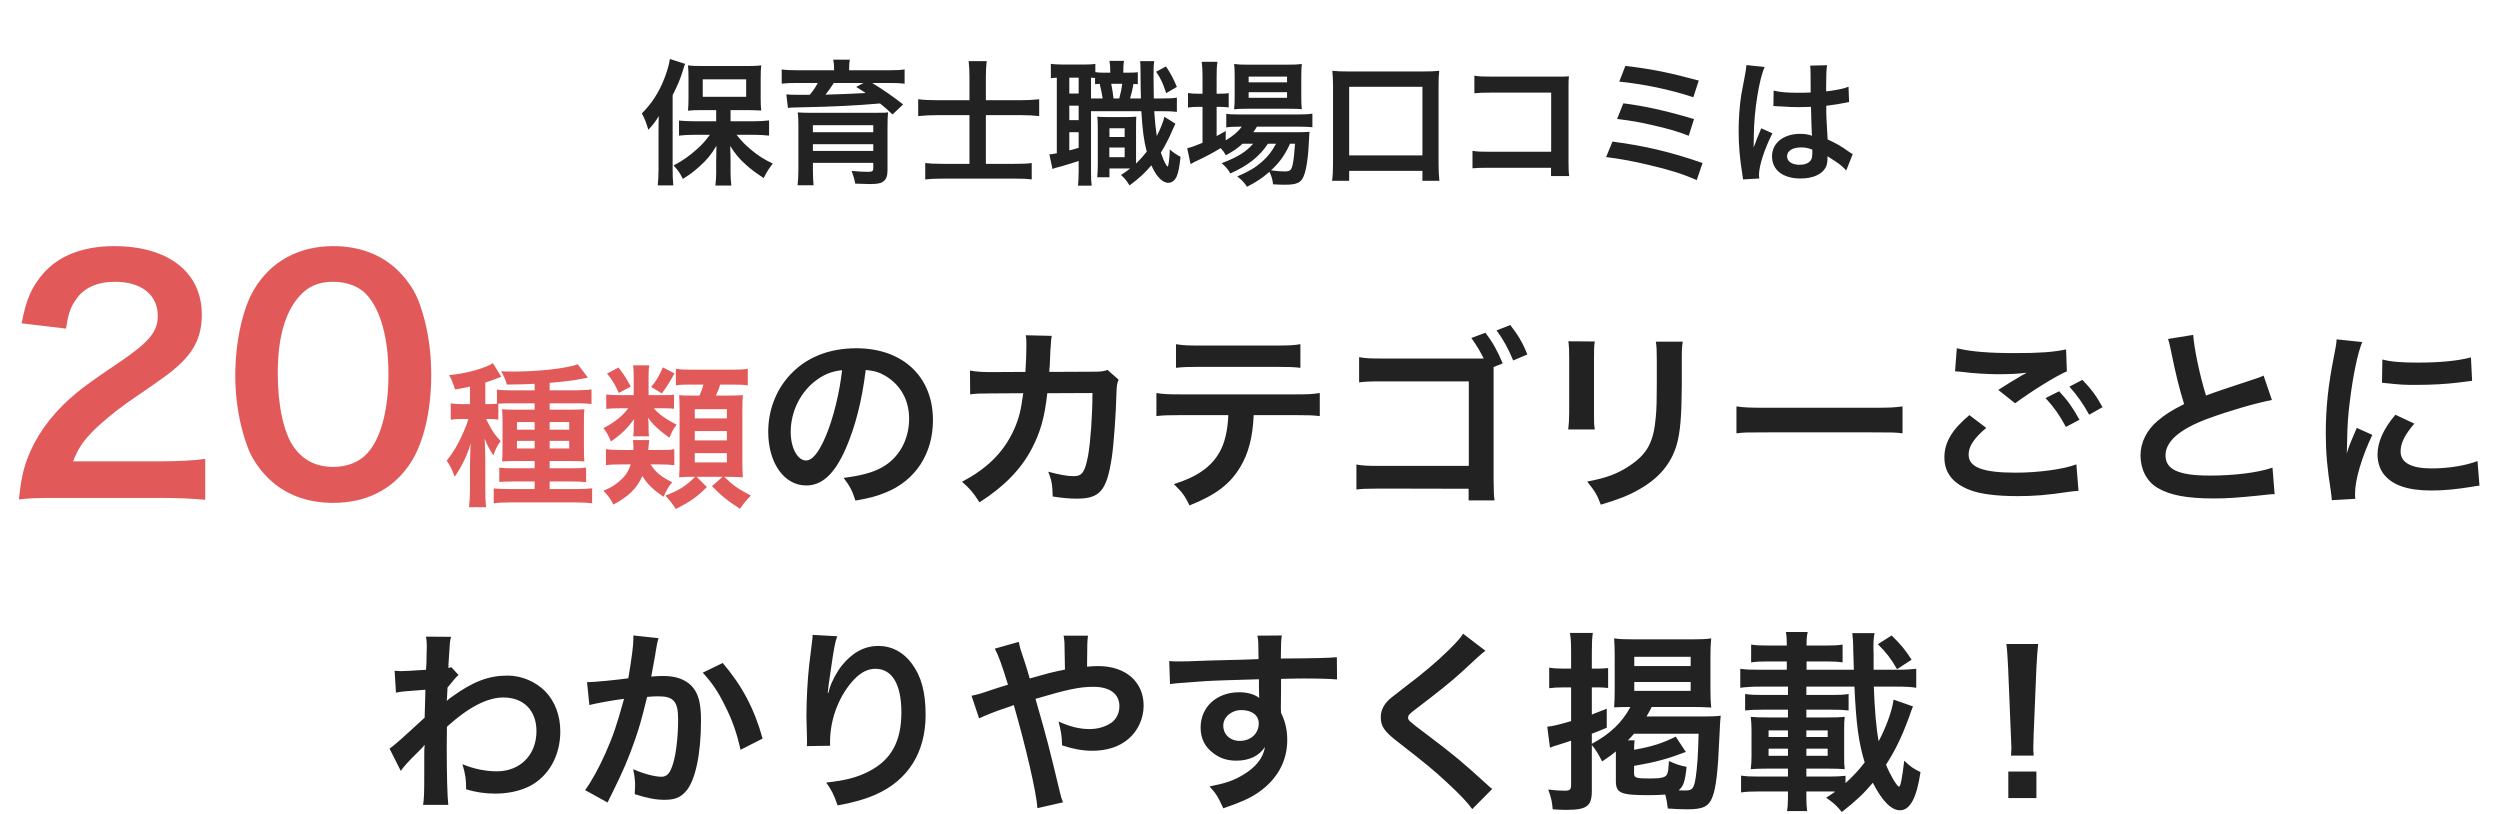
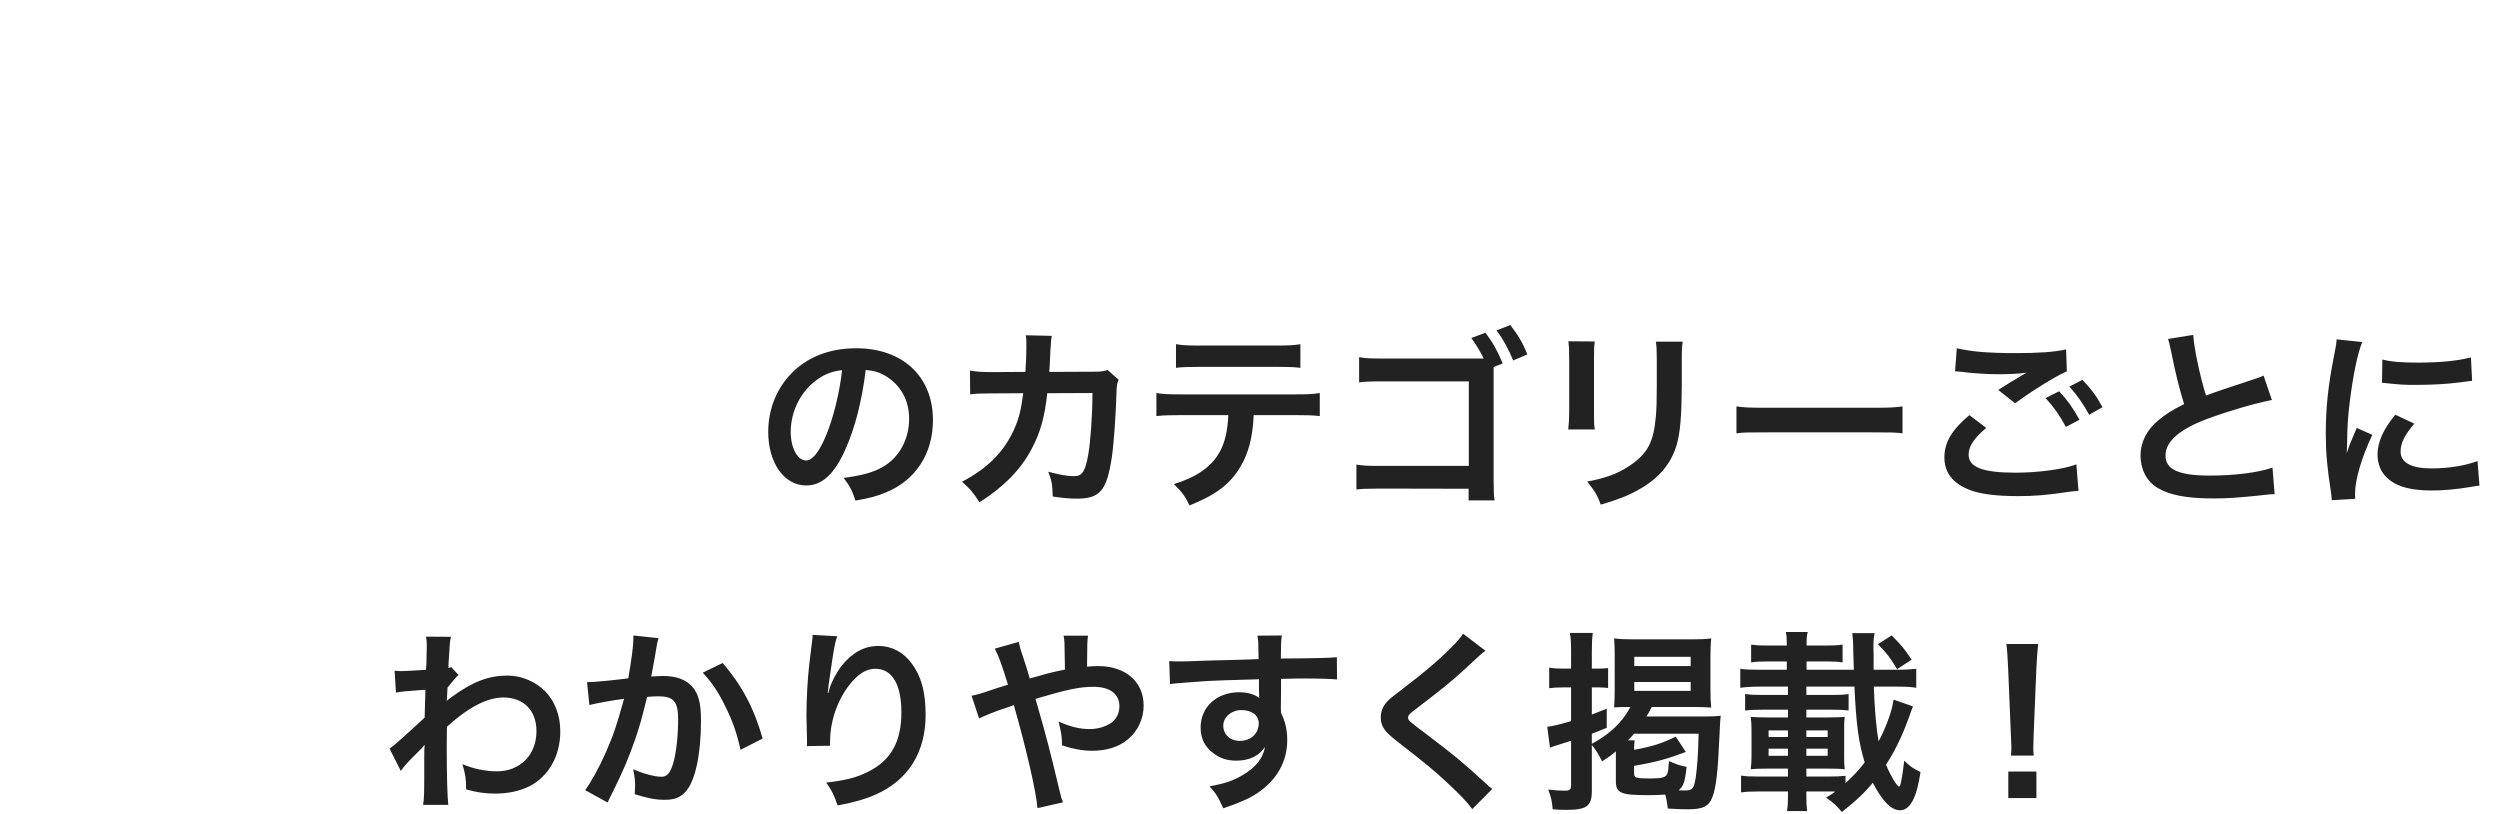
<svg xmlns="http://www.w3.org/2000/svg" width="258" height="84" viewBox="0 0 258 84" fill="none">
-   <path d="M73.91 12.512V11.364H72.426C71.81 11.364 71.376 11.378 70.998 11.42C71.04 11 71.054 10.65 71.054 10.062V8.018C71.054 7.486 71.04 7.15 70.998 6.744C71.404 6.8 71.796 6.814 72.552 6.814H77.018C77.69 6.814 78.152 6.8 78.558 6.744C78.516 7.178 78.502 7.458 78.502 8.102V10.09C78.502 10.678 78.516 11.014 78.558 11.406C78.404 11.392 78.404 11.392 78.152 11.392C78.096 11.392 77.984 11.392 77.844 11.378C77.578 11.364 77.354 11.364 77.172 11.364H75.394V12.512H77.844C78.362 12.512 78.908 12.484 79.37 12.428V13.996C78.852 13.94 78.32 13.912 77.886 13.912H76.01C76.598 14.64 76.906 14.948 77.508 15.452C78.264 16.082 78.866 16.46 79.748 16.88C79.342 17.412 79.132 17.734 78.81 18.378C77.816 17.706 77.522 17.482 77.032 17.048C76.318 16.418 75.926 15.956 75.352 15.06C75.38 15.522 75.394 16.18 75.394 16.558V17.86C75.394 18.308 75.422 18.714 75.478 19.148H73.826C73.882 18.7 73.91 18.308 73.91 17.846V16.53C73.91 16.418 73.924 15.914 73.938 15.046C73.378 15.984 72.972 16.474 72.146 17.216C71.516 17.776 71.096 18.084 70.466 18.462C70.116 17.776 70.032 17.65 69.514 17.076C70.424 16.6 71.152 16.096 71.922 15.396C72.468 14.906 72.72 14.626 73.266 13.912H71.6C71.054 13.912 70.522 13.94 70.074 13.996V12.442C70.522 12.484 70.97 12.512 71.6 12.512H73.91ZM72.524 8.186V9.992H77.004V8.186H72.524ZM67.96 17.496V13.52C67.96 13.058 67.96 12.736 67.988 11.98C67.638 12.554 67.414 12.862 66.91 13.394C66.644 12.54 66.574 12.344 66.238 11.7C67.274 10.678 68.03 9.502 68.604 7.99C68.87 7.29 69.066 6.576 69.136 6.086L70.704 6.59C70.62 6.786 70.62 6.786 70.494 7.22C70.2 8.172 69.934 8.802 69.416 9.824V17.51C69.416 18.112 69.43 18.574 69.486 19.134H67.876C67.932 18.574 67.96 18.154 67.96 17.496ZM86.076 7.248V7.08C86.076 6.688 86.062 6.52 85.992 6.156H87.7C87.644 6.45 87.63 6.73 87.63 7.066V7.248H91.76C92.516 7.248 92.894 7.234 93.356 7.164V8.634C92.88 8.578 92.446 8.564 91.858 8.564H90.01C91.116 9.236 92.25 10.02 93.202 10.776L92.11 11.812C91.536 11.266 91.326 11.084 90.822 10.678C88.4 10.888 85.936 11.014 82.87 11.07C82.73 11.07 82.52 11.084 82.268 11.084C82.1 11.098 82.1 11.098 81.82 11.098C81.694 11.098 81.47 11.112 81.316 11.14L81.148 9.74C81.68 9.782 81.736 9.782 82.254 9.782C82.254 9.782 82.408 9.782 82.604 9.782H83.57C83.92 9.362 84.158 9.012 84.396 8.564H82.184C81.54 8.564 81.162 8.578 80.672 8.634V7.164C81.12 7.234 81.526 7.248 82.296 7.248H86.076ZM89.114 8.564H86.048C85.866 8.858 85.502 9.376 85.194 9.768C86.328 9.74 88.162 9.67 89.338 9.6C88.988 9.362 88.848 9.278 88.358 8.97L89.114 8.564ZM83.892 16.81V17.538C83.892 18.182 83.92 18.686 83.962 19.12H82.31C82.366 18.63 82.394 18.14 82.394 17.356V13.002C82.394 12.344 82.38 11.966 82.324 11.602C82.66 11.63 83.15 11.644 83.906 11.644H90.136C91.214 11.63 91.214 11.63 91.298 11.63C91.312 11.63 91.382 11.616 91.48 11.616C91.522 11.602 91.578 11.602 91.648 11.588C91.606 11.994 91.592 12.4 91.592 13.086V17.538C91.592 18.154 91.466 18.504 91.158 18.728C90.892 18.924 90.542 18.994 89.772 18.994C89.464 18.994 89.086 18.98 88.26 18.952C88.176 18.504 88.106 18.238 87.882 17.636C88.61 17.706 89.1 17.734 89.604 17.734C90.01 17.734 90.122 17.65 90.122 17.37V16.81H83.892ZM83.892 14.878V15.578H90.122V14.878H83.892ZM90.122 13.646V12.918H83.892V13.646H90.122ZM100.048 10.342V7.906C100.048 7.248 100.02 6.814 99.964 6.31H101.826C101.77 6.814 101.742 7.262 101.742 7.92V10.342H105.298C105.984 10.342 106.614 10.314 107.244 10.244V11.98C106.614 11.91 106.082 11.882 105.354 11.882H101.742V16.908H104.71C105.564 16.908 105.97 16.894 106.474 16.824V18.518C105.956 18.448 105.522 18.434 104.724 18.434H97.248C96.464 18.434 95.988 18.462 95.484 18.518V16.824C95.946 16.88 96.394 16.908 97.234 16.908H100.048V11.882H96.8C96.03 11.882 95.442 11.91 94.756 11.98V10.244C95.372 10.314 95.974 10.342 96.8 10.342H100.048ZM117.422 7.458V8.69C117.1 8.662 117.1 8.662 116.974 8.662C116.876 9.236 116.764 9.712 116.624 10.16H117.744C117.716 9.18 117.716 9.18 117.702 7.318C117.702 6.758 117.688 6.632 117.66 6.31H119.116C119.046 6.8 119.046 7.024 119.046 8.088C119.046 8.578 119.06 9.74 119.074 10.16H119.886C120.726 10.16 121.006 10.146 121.454 10.076V11.546C120.936 11.49 120.712 11.476 119.886 11.476H119.116C119.186 12.568 119.27 13.31 119.382 14.038C119.746 13.324 120.082 12.498 120.166 12.05L121.3 12.764C121.216 12.932 121.104 13.184 120.992 13.436C120.684 14.192 120.208 15.102 119.802 15.746C119.998 16.32 120.11 16.6 120.278 16.894C120.404 17.118 120.46 17.188 120.488 17.188C120.586 17.188 120.684 16.53 120.726 15.424C121.09 15.746 121.482 16.012 121.832 16.18C121.72 17.258 121.608 17.804 121.426 18.224C121.23 18.644 120.922 18.868 120.558 18.868C119.97 18.868 119.312 18.196 118.822 17.062C118.122 17.888 117.534 18.42 116.568 19.134C116.218 18.574 116.078 18.42 115.686 18.056C116.176 17.734 116.358 17.608 116.638 17.384H114.496V18.294H113.236C113.264 17.888 113.292 17.538 113.292 17.076V13.282C113.292 12.666 113.278 12.498 113.25 12.036C113.488 12.064 113.642 12.078 114.132 12.078H116.358C116.764 12.078 116.946 12.064 117.268 12.036C117.24 12.358 117.24 12.568 117.24 13.282V16.278C117.24 16.754 117.24 16.754 117.24 16.88C117.632 16.502 117.954 16.138 118.346 15.648C118.038 14.486 117.912 13.506 117.786 11.476H112.592V17.678C112.592 18.406 112.606 18.756 112.662 19.162H111.248C111.29 18.756 111.318 18.322 111.318 17.664V16.614C110.702 16.81 110.044 17.02 109.554 17.16C108.896 17.328 108.854 17.342 108.616 17.44L108.294 15.928C108.448 15.928 108.658 15.9 109.064 15.816V8.018C108.77 8.032 108.644 8.046 108.448 8.074V6.59C108.742 6.632 109.064 6.66 109.624 6.66H111.822C112.424 6.66 112.718 6.646 113.04 6.59V7.444C113.32 7.486 113.544 7.5 113.908 7.5H114.58V7.416C114.58 6.856 114.552 6.604 114.496 6.282H115.994C115.938 6.604 115.924 6.87 115.924 7.416V7.5H116.428C116.932 7.5 117.142 7.486 117.422 7.458ZM115.812 8.648H114.678C114.762 9.054 114.846 9.558 114.916 10.16H115.504C115.63 9.726 115.742 9.208 115.812 8.648ZM112.592 10.16H113.796C113.726 9.74 113.628 9.222 113.488 8.648C113.278 8.662 113.222 8.662 113.012 8.69V8.046C112.816 8.032 112.76 8.032 112.592 8.018V10.16ZM110.352 8.018V9.656H111.318V8.018H110.352ZM110.352 10.902V12.4H111.318V10.902H110.352ZM110.352 13.646V15.522C110.814 15.41 110.94 15.368 111.318 15.256V13.646H110.352ZM114.496 13.24V14.136H116.064V13.24H114.496ZM114.482 15.228V16.222H116.064V15.228H114.482ZM119.312 7.402L120.334 6.856C120.838 7.626 121.076 8.074 121.454 8.97L120.348 9.614C120.026 8.606 119.816 8.158 119.312 7.402ZM129.322 14.836H128.23C127.642 15.354 127.334 15.564 126.508 16.026C126.34 15.718 126.27 15.62 125.976 15.284C125.178 15.774 124.492 16.138 123.19 16.754C123.176 16.768 123.106 16.81 123.008 16.866C122.98 16.88 122.924 16.894 122.868 16.936L122.518 15.298C122.896 15.214 123.4 15.032 124.1 14.738V11.028H123.694C123.288 11.028 122.966 11.042 122.602 11.098V9.6C122.924 9.656 123.246 9.67 123.708 9.67H124.1V7.934C124.1 7.22 124.072 6.8 124.016 6.38H125.64C125.57 6.828 125.556 7.206 125.556 7.948V9.67H125.808C126.27 9.67 126.55 9.656 126.802 9.614V11.084C126.466 11.042 126.2 11.028 125.822 11.028H125.556V14.038C125.934 13.842 126.046 13.772 126.494 13.52V14.486C127.264 14.024 127.754 13.604 128.16 13.072H127.852C127.264 13.072 126.886 13.1 126.55 13.142V11.742C126.872 11.798 127.236 11.812 127.866 11.812H133.984C134.656 11.812 135.09 11.784 135.44 11.728V13.128C135.048 13.086 134.6 13.072 133.998 13.072H129.714C129.588 13.296 129.518 13.394 129.336 13.646H133.788C134.474 13.646 134.74 13.632 135.146 13.604C135.118 13.828 135.104 14.01 135.09 14.43C135.02 16.194 134.81 17.608 134.516 18.238C134.236 18.882 133.788 19.064 132.556 19.064C132.178 19.064 131.926 19.05 131.38 19.022C131.324 18.504 131.212 18.14 131.002 17.734C130.246 18.392 129.658 18.784 128.692 19.274C128.384 18.812 128.16 18.574 127.684 18.21C128.916 17.678 129.504 17.328 130.232 16.698C130.806 16.208 131.254 15.634 131.688 14.836H130.848C129.994 16.138 128.79 17.09 126.97 17.902C126.732 17.468 126.522 17.23 126.074 16.838C127.67 16.25 128.594 15.676 129.322 14.836ZM133.648 14.836H133.13C132.584 16.026 132.038 16.782 131.17 17.58C131.744 17.664 132.206 17.692 132.612 17.692C133.13 17.692 133.284 17.552 133.41 16.95C133.508 16.46 133.578 15.844 133.648 14.836ZM133.074 11.224H128.65C128.104 11.224 127.642 11.238 127.362 11.28C127.404 10.888 127.418 10.482 127.418 9.922V7.878C127.418 7.276 127.404 7.038 127.362 6.604C127.796 6.66 128.118 6.674 128.776 6.674H132.85C133.55 6.674 133.942 6.66 134.348 6.604C134.306 6.996 134.292 7.276 134.292 7.99V9.922C134.292 10.538 134.306 10.944 134.348 11.266C134.054 11.238 133.634 11.224 133.074 11.224ZM128.86 7.906V8.494H132.822V7.906H128.86ZM128.86 9.516V10.09H132.822V9.516H128.86ZM139.234 18.658H137.47C137.54 18.168 137.568 17.65 137.568 16.88V8.844C137.568 8.228 137.54 7.794 137.498 7.304C137.974 7.36 138.394 7.374 139.052 7.374H146.962C147.62 7.374 148.04 7.36 148.53 7.304C148.474 7.78 148.46 8.186 148.46 8.844V16.88C148.46 17.594 148.488 18.168 148.544 18.658H146.794V17.636H139.234V18.658ZM139.234 8.956V16.04H146.794V8.956H139.234ZM160.066 17.314H153.682C152.716 17.314 152.38 17.328 151.96 17.37V15.564C152.478 15.648 152.73 15.662 153.71 15.662H160.08V9.558H153.948C152.954 9.558 152.66 9.572 152.156 9.628V7.808C152.674 7.892 152.94 7.906 153.962 7.906H160.696C161.424 7.906 161.424 7.906 161.914 7.878C161.872 8.256 161.872 8.396 161.872 9.04V16.726C161.872 17.426 161.886 17.818 161.942 18.168H160.066V17.314ZM167.108 8.424L167.738 6.8C170.44 7.122 172.19 7.472 175.312 8.312L174.752 10.034C172.442 9.264 169.572 8.662 167.108 8.424ZM166.884 12.274L167.528 10.664C169.768 10.944 172.008 11.448 174.822 12.288L174.276 14.01C173.17 13.576 172.176 13.282 170.426 12.89C169.236 12.61 168.326 12.456 166.884 12.274ZM165.75 16.208L166.408 14.612C169.796 15.06 172.442 15.69 175.704 16.824L175.102 18.588C173.646 17.944 172.358 17.538 170.146 17.02C168.424 16.614 167.276 16.404 165.75 16.208ZM183.012 10.958L183.04 9.348C183.698 9.516 184.426 9.572 185.574 9.572C186.064 9.572 186.372 9.572 186.862 9.544C186.862 8.718 186.848 8.018 186.848 7.444C186.848 7.136 186.834 6.926 186.806 6.772L188.556 6.73C188.486 7.122 188.458 7.794 188.458 8.788C188.458 8.942 188.458 9.152 188.458 9.432C189.186 9.348 189.802 9.236 190.348 9.096C190.432 9.068 190.432 9.068 190.656 8.984L190.768 8.956L190.824 10.538C190.684 10.552 190.67 10.552 190.418 10.608C189.942 10.706 189.214 10.832 188.472 10.916C188.472 11.042 188.472 11.042 188.472 11.224C188.472 12.008 188.472 12.036 188.612 14.388C189.62 14.864 189.97 15.06 190.81 15.662C190.992 15.788 191.062 15.83 191.202 15.9L190.53 17.594C190.292 17.314 189.872 16.95 189.48 16.698C189.004 16.39 188.682 16.18 188.598 16.124C188.598 16.208 188.598 16.236 188.598 16.32C188.598 16.628 188.556 16.908 188.486 17.104C188.164 17.93 187.184 18.42 185.826 18.42C183.992 18.42 182.872 17.552 182.872 16.124C182.872 14.766 184.062 13.814 185.756 13.814C186.274 13.814 186.624 13.87 187.002 14.01C186.96 13.66 186.946 12.974 186.89 11.028C186.33 11.042 185.994 11.056 185.63 11.056C185.112 11.056 184.552 11.042 183.894 10.986C183.698 10.986 183.544 10.972 183.474 10.972C183.348 10.958 183.264 10.958 183.236 10.958C183.166 10.944 183.124 10.944 183.096 10.944C183.082 10.944 183.054 10.944 183.012 10.958ZM187.03 15.438C186.568 15.27 186.302 15.214 185.882 15.214C184.986 15.214 184.426 15.564 184.426 16.138C184.426 16.656 184.93 17.006 185.714 17.006C186.232 17.006 186.638 16.852 186.848 16.572C186.974 16.404 187.03 16.194 187.03 15.816C187.03 15.662 187.03 15.438 187.03 15.438ZM181.556 18.42L179.876 18.518C179.862 18.378 179.862 18.294 179.806 17.972C179.54 16.334 179.428 14.99 179.428 13.52C179.428 12.26 179.512 11.028 179.694 9.81C179.764 9.39 179.764 9.39 180.072 7.808C180.17 7.318 180.226 6.912 180.226 6.772C180.226 6.758 180.226 6.744 180.226 6.716L182.116 6.912C181.542 8.13 181.01 11.504 180.996 13.94C180.982 14.444 180.982 14.444 180.982 14.668C180.982 14.766 180.982 14.766 180.982 14.892C180.982 15.004 180.982 15.032 180.968 15.186H180.982C181.052 15.032 181.052 15.032 181.15 14.78C181.178 14.682 181.248 14.528 181.318 14.304C181.444 14.01 181.444 14.01 181.584 13.674C181.612 13.632 181.626 13.59 181.752 13.24L182.914 13.758C182.088 15.382 181.528 17.118 181.528 18.042C181.528 18.14 181.528 18.154 181.556 18.42Z" fill="#222222" />
-   <path d="M41.363 79.56L40.203 77.26C40.663 76.94 41.443 76.26 43.823 74.06C43.863 72.84 43.863 72.82 43.903 71.18C41.483 71.36 41.483 71.36 40.863 71.48L40.723 69.22C41.043 69.24 41.203 69.26 41.383 69.26C41.743 69.26 42.843 69.2 43.963 69.12C44.003 68.6 44.023 68.34 44.023 67.62C44.023 67.24 44.043 66.96 44.043 66.78C44.043 66.68 44.043 66.6 44.043 66.58C44.043 66.26 44.023 66.1 43.963 65.7L46.543 65.72C46.423 66.24 46.423 66.26 46.343 67.64C46.323 68.02 46.323 68.02 46.283 68.58C46.283 68.74 46.283 68.74 46.283 68.94C46.423 68.9 46.463 68.9 46.563 68.84L47.323 69.66C47.043 69.9 46.903 70.06 46.183 70.96C46.143 71.82 46.123 72.26 46.103 72.32L46.143 72.3C46.223 72.22 46.363 72.1 46.623 71.92C48.803 70.34 50.423 69.72 52.383 69.72C53.823 69.72 55.283 70.34 56.283 71.36C57.283 72.4 57.823 73.86 57.823 75.48C57.823 78 56.623 80.12 54.643 81.14C53.623 81.64 52.443 81.9 51.083 81.9C50.063 81.9 49.123 81.76 48.103 81.46C48.103 80.4 48.043 79.96 47.723 78.86C48.843 79.34 50.083 79.6 51.283 79.6C53.683 79.6 55.363 77.9 55.363 75.46C55.363 73.32 54.043 71.98 51.943 71.98C50.283 71.98 48.323 73 46.123 75L46.103 77.08C46.103 79.94 46.163 82.18 46.263 83.06H43.663C43.763 82.46 43.783 81.88 43.783 79.86V78.08C43.783 77.52 43.783 77.3 43.823 76.9H43.783C43.643 77.1 43.503 77.26 42.903 77.84C42.183 78.54 41.623 79.16 41.363 79.56ZM65.363 65.58L67.963 65.86C67.903 66.04 67.843 66.26 67.803 66.48C67.763 66.74 67.743 66.84 67.683 67.16C67.623 67.58 67.623 67.58 67.343 69.08C67.263 69.52 67.263 69.56 67.203 69.82C67.783 69.78 68.063 69.76 68.443 69.76C69.763 69.76 70.743 70.12 71.403 70.82C72.083 71.58 72.343 72.54 72.343 74.36C72.343 77.8 71.763 80.54 70.803 81.64C70.243 82.3 69.643 82.54 68.583 82.54C67.663 82.54 66.843 82.38 65.503 81.96C65.523 81.56 65.543 81.28 65.543 81.08C65.543 80.56 65.503 80.16 65.343 79.38C66.423 79.86 67.563 80.16 68.263 80.16C68.843 80.16 69.163 79.78 69.463 78.8C69.783 77.76 69.983 75.94 69.983 74.24C69.983 72.4 69.523 71.86 67.943 71.86C67.543 71.86 67.243 71.88 66.783 71.92C66.183 74.36 66.003 74.96 65.563 76.26C64.863 78.26 64.323 79.54 63.163 81.88C63.063 82.08 63.063 82.08 62.863 82.48C62.803 82.6 62.803 82.62 62.703 82.82L60.383 81.54C60.983 80.74 61.783 79.3 62.463 77.78C63.323 75.82 63.603 74.98 64.403 72.12C63.383 72.24 61.483 72.58 60.823 72.76L60.583 70.4C61.323 70.4 63.743 70.16 64.843 70C65.203 67.84 65.363 66.62 65.363 65.96C65.363 65.88 65.363 65.74 65.363 65.58ZM72.523 69.42L74.583 68.42C76.583 70.76 77.843 73.14 78.703 76.22L76.423 77.38C76.043 75.66 75.583 74.34 74.823 72.84C74.103 71.36 73.463 70.44 72.523 69.42ZM83.863 65.52L86.403 65.66C86.163 66.34 86.063 66.86 85.683 69.52C85.543 70.36 85.463 71.04 85.423 71.52H85.483C85.523 71.4 85.523 71.4 85.603 71.08C85.803 70.38 86.323 69.4 86.863 68.7C87.963 67.34 89.203 66.66 90.663 66.66C92.023 66.66 93.223 67.3 94.083 68.46C95.083 69.8 95.523 71.42 95.523 73.78C95.523 77.64 93.723 80.52 90.363 82C89.343 82.46 87.943 82.86 86.443 83.12C86.043 81.98 85.823 81.54 85.263 80.76C87.263 80.54 88.423 80.24 89.643 79.62C91.963 78.44 93.023 76.54 93.023 73.5C93.023 70.62 92.063 69.02 90.343 69.02C89.583 69.02 88.883 69.36 88.183 70.08C86.623 71.7 85.663 74.16 85.663 76.54C85.663 76.64 85.663 76.78 85.663 76.96L83.263 77C83.283 76.88 83.283 76.78 83.283 76.74C83.283 76.66 83.283 76.54 83.283 76.36C83.263 75.78 83.223 74.3 83.223 73.9C83.223 72.28 83.343 70.06 83.503 68.68L83.803 66.2C83.843 65.86 83.863 65.78 83.863 65.52ZM106.263 70.02L108.203 69.48C108.763 69.34 109.103 69.26 109.903 69.1C109.903 68.7 109.903 68.7 109.883 68C109.863 66.26 109.863 66.12 109.763 65.6H112.283C112.203 66.22 112.203 66.22 112.183 68.8C112.663 68.76 112.943 68.74 113.343 68.74C116.163 68.74 118.023 70.36 118.023 72.82C118.023 74.16 117.423 75.46 116.403 76.3C115.463 77.08 114.223 77.48 112.703 77.48C111.723 77.48 110.663 77.28 109.603 76.92C109.583 75.96 109.523 75.58 109.243 74.46C110.443 75 111.423 75.24 112.443 75.24C113.303 75.24 114.083 75 114.703 74.58C115.223 74.2 115.523 73.58 115.523 72.88C115.523 71.62 114.543 70.88 112.863 70.88C111.443 70.88 110.243 71.12 106.863 72.12C108.103 76.46 108.203 76.84 109.403 81.84C109.503 82.26 109.543 82.4 109.703 82.8L107.063 83.4C106.963 81.8 105.863 77.06 104.623 72.76C104.363 72.88 104.323 72.88 103.623 73.12C102.903 73.34 101.563 73.88 101.043 74.14L100.263 71.8C100.843 71.68 101.103 71.62 102.083 71.28C102.903 71 103.063 70.96 104.023 70.66C103.423 68.7 103.043 67.64 102.663 66.94L105.143 66.24C105.263 66.88 105.263 66.88 105.843 68.6C106.003 69.1 106.083 69.36 106.263 70.02ZM132.203 71.36L132.183 73.08C132.183 73.16 132.203 73.32 132.203 73.56C132.643 74.48 132.843 75.3 132.843 76.38C132.843 78.56 131.803 80.44 129.863 81.78C129.023 82.36 128.103 82.78 126.243 83.42C125.683 82.18 125.483 81.88 124.823 81.16C126.463 80.84 127.283 80.56 128.223 80C129.583 79.22 130.383 78.2 130.543 77.08C129.963 78 128.923 78.5 127.603 78.5C126.683 78.5 125.963 78.28 125.283 77.78C124.343 77.1 123.903 76.22 123.903 75.08C123.903 72.96 125.563 71.44 127.883 71.44C128.743 71.44 129.503 71.66 129.963 72.04C129.943 71.94 129.943 71.94 129.943 71.8C129.923 71.76 129.923 70.64 129.923 70.1C127.063 70.18 125.183 70.24 124.303 70.3C121.283 70.52 121.283 70.52 120.743 70.6L120.663 68.22C121.103 68.26 121.283 68.26 121.643 68.26C122.143 68.26 122.463 68.26 125.043 68.16C126.343 68.12 126.543 68.12 128.183 68.08C128.843 68.06 128.843 68.06 129.883 68.02C129.863 66.12 129.863 66.12 129.763 65.6L132.283 65.58C132.203 66.2 132.203 66.24 132.183 67.96C135.663 67.94 137.223 67.9 137.963 67.82L137.983 70.12C137.243 70.06 136.283 70.02 134.623 70.02C134.143 70.02 133.783 70.02 132.203 70.06V71.36ZM129.903 74.66C129.903 73.82 129.203 73.28 128.103 73.28C127.083 73.28 126.243 74 126.243 74.88C126.243 75.8 126.943 76.46 127.943 76.46C129.083 76.46 129.903 75.7 129.903 74.66ZM150.997 65.4L153.297 67.16C152.957 67.4 152.577 67.74 150.837 69.36C149.817 70.3 148.417 71.42 146.077 73.2C145.457 73.66 145.317 73.82 145.317 74.04C145.317 74.34 145.357 74.38 147.117 75.7C150.237 78.06 150.817 78.56 153.417 80.92C153.617 81.12 153.737 81.22 153.997 81.42L151.937 83.5C151.417 82.78 150.697 82.02 149.337 80.76C147.917 79.44 147.257 78.9 144.177 76.5C142.857 75.48 142.497 74.94 142.497 74.02C142.497 73.42 142.717 72.88 143.157 72.4C143.417 72.12 143.437 72.1 144.917 70.96C147.077 69.32 148.197 68.36 149.537 67.06C150.437 66.16 150.657 65.9 150.997 65.4ZM166.757 80.58V77.88C166.757 77.72 166.757 77.66 166.757 77.54C166.237 77.98 165.997 78.14 165.337 78.58C164.997 77.88 164.697 77.4 164.277 76.88V81.62C164.277 83.2 163.757 83.58 161.617 83.58C161.157 83.58 160.857 83.56 160.237 83.52C160.177 82.72 160.077 82.3 159.777 81.48C160.437 81.56 160.937 81.6 161.477 81.6C162.017 81.6 162.137 81.48 162.137 80.98V76.44C161.777 76.56 161.677 76.6 160.777 76.88C160.437 76.98 160.257 77.04 159.957 77.16L159.677 75C160.317 74.92 160.757 74.82 162.137 74.42V70.94H161.297C160.817 70.94 160.337 70.96 159.877 71.02V68.9C160.357 68.98 160.737 69 161.317 69H162.137V67.36C162.137 66.4 162.117 65.9 162.017 65.32H164.377C164.297 65.92 164.277 66.38 164.277 67.34V69H164.957C165.337 69 165.597 68.98 165.957 68.94V71C165.597 70.96 165.317 70.94 164.957 70.94H164.277V73.74C164.797 73.54 165.057 73.44 165.817 73.14V75.1C165.117 75.4 164.917 75.48 164.277 75.72V76.76C166.157 75.76 167.417 74.54 168.257 72.96C167.457 72.96 167.057 72.98 166.577 73C166.617 72.42 166.637 71.9 166.637 71.16V67.66C166.637 66.94 166.617 66.46 166.577 65.88C167.137 65.96 167.737 65.98 168.517 65.98H174.697C175.517 65.98 176.077 65.96 176.597 65.88C176.537 66.52 176.517 67.02 176.517 67.74V71.2C176.517 71.98 176.537 72.36 176.597 73.02C176.037 72.98 175.437 72.96 174.597 72.96H170.457C170.237 73.4 170.157 73.54 169.917 73.94H175.877C176.637 73.94 177.117 73.92 177.577 73.86C177.537 74.14 177.517 74.46 177.417 76.54C177.297 79.46 177.097 81.26 176.757 82.16C176.377 83.22 175.797 83.52 174.157 83.52C173.537 83.52 172.937 83.5 172.117 83.44C172.037 82.76 171.997 82.54 171.857 82C171.297 82.04 170.857 82.06 170.157 82.06C167.237 82.06 166.757 81.86 166.757 80.58ZM167.997 76.4H168.697C168.657 76.66 168.637 76.9 168.637 77.38C170.517 77.04 171.517 76.72 172.937 76.02L173.977 77.6C172.017 78.34 170.917 78.64 168.637 79.04V79.8C168.637 80.28 168.817 80.34 170.317 80.34C171.517 80.34 171.917 80.22 172.057 79.86C172.157 79.6 172.177 79.48 172.237 78.54C173.057 78.9 173.277 78.98 174.057 79.14C173.897 80.66 173.737 81.14 173.237 81.56C173.617 81.58 173.697 81.58 173.897 81.58C174.657 81.58 174.817 81.38 174.997 80.24C175.157 79.1 175.237 78.1 175.297 75.72H168.637C168.397 76 168.257 76.14 167.997 76.4ZM168.657 67.78V68.74H174.477V67.78H168.657ZM168.657 70.38V71.3H174.477V70.38H168.657ZM189.397 81.7L189.117 81.68H186.417V82.24C186.417 82.86 186.437 83.26 186.497 83.7H184.417C184.497 83.24 184.517 82.84 184.517 82.26V81.68H181.457C180.637 81.68 180.217 81.7 179.677 81.78V80.04C180.197 80.12 180.617 80.14 181.457 80.14H184.517V79.32H182.477C181.697 79.32 181.077 79.34 180.677 79.38C180.737 78.84 180.757 78.56 180.757 77.98V75.38C180.757 74.8 180.737 74.52 180.677 73.98C181.077 74.02 181.597 74.04 182.477 74.04H184.517V73.24H181.897C181.057 73.24 180.697 73.26 180.097 73.32V71.62C180.677 71.7 181.017 71.72 181.897 71.72H184.517V70.86H181.677C180.757 70.86 180.177 70.9 179.597 70.98V69.02C180.137 69.1 180.737 69.12 181.677 69.12H184.397V68.26H182.537C181.717 68.26 181.237 68.28 180.717 68.36V66.52C181.217 66.6 181.677 66.62 182.537 66.62H184.397V66.52C184.397 65.88 184.377 65.6 184.297 65.22H186.557C186.457 65.62 186.437 65.92 186.437 66.62H188.357C189.217 66.62 189.657 66.6 190.157 66.52V68.36C189.637 68.28 189.177 68.26 188.357 68.26H186.437V69.12H191.317C191.277 67.94 191.277 67.7 191.257 67.2C191.257 66.42 191.217 65.8 191.157 65.34H193.457C193.357 65.84 193.337 66.22 193.337 66.8C193.337 66.8 193.337 67.12 193.357 67.5V69.12H195.697C196.597 69.12 197.217 69.08 197.757 69.02V70.98C197.177 70.88 196.637 70.86 195.697 70.86H193.377C193.457 73.18 193.637 75.24 193.877 76.5C194.637 75.08 195.277 73.32 195.417 72.2L197.417 72.9C197.337 73.1 197.337 73.1 197.197 73.48C197.197 73.5 197.137 73.64 197.077 73.84C197.057 73.88 196.997 74.04 196.917 74.26C196.217 76.16 195.557 77.48 194.637 78.92C195.077 80 195.777 81.18 195.977 81.18C196.137 81.18 196.297 80.36 196.517 78.5C197.157 79.12 197.417 79.3 198.197 79.68C197.797 82.36 197.117 83.62 196.077 83.62C195.177 83.62 194.237 82.66 193.277 80.78C192.377 81.86 191.577 82.62 190.077 83.8C189.497 83.1 189.277 82.9 188.457 82.32C188.917 82.04 189.097 81.9 189.397 81.7ZM190.457 80.06V80.82C191.237 80.1 191.817 79.5 192.437 78.68C191.817 76.68 191.557 74.76 191.377 70.86H186.417V71.72H189.017C189.897 71.72 190.297 71.7 190.777 71.62V73.32C190.257 73.26 189.837 73.24 189.017 73.24H186.417V74.04H188.617C189.397 74.04 189.997 74.02 190.377 73.98C190.317 74.46 190.317 74.64 190.317 75.38V77.98C190.317 78.72 190.317 78.9 190.377 79.38C189.877 79.34 189.457 79.32 188.597 79.32H186.417V80.14H188.697C189.557 80.14 189.917 80.12 190.457 80.06ZM186.417 76.06H188.617V75.38H186.417V76.06ZM184.517 76.06V75.38H182.517V76.06H184.517ZM186.417 78H188.617V77.26H186.417V78ZM184.517 78V77.26H182.517V78H184.517ZM197.277 68.08L195.777 69.06C195.117 67.92 194.677 67.36 193.797 66.48L195.217 65.58C196.217 66.56 196.617 67.06 197.277 68.08ZM209.877 77.98H207.537C207.557 77.56 207.577 77.36 207.577 77.12C207.577 76.9 207.577 76.9 207.517 75.7L207.237 68.9C207.197 68.02 207.137 67.02 207.057 66.46H210.337C210.277 67 210.197 68.04 210.157 68.9L209.877 75.7C209.837 76.86 209.837 76.86 209.837 77.14C209.837 77.38 209.837 77.58 209.877 77.98ZM210.157 82.36H207.257V79.62H210.157V82.36Z" fill="#222222" />
-   <path d="M16.347 51.384H6.075C3.579 51.384 3.067 51.416 1.947 51.544C2.139 49.72 2.363 48.6 2.779 47.448C3.643 45.112 5.083 43.064 7.163 41.176C8.283 40.184 9.243 39.448 12.443 37.304C15.387 35.288 16.283 34.232 16.283 32.6C16.283 30.424 14.587 29.08 11.867 29.08C10.011 29.08 8.603 29.72 7.803 30.968C7.259 31.736 7.035 32.44 6.811 33.912L2.235 33.368C2.683 30.936 3.259 29.624 4.443 28.248C6.043 26.392 8.571 25.4 11.771 25.4C17.371 25.4 20.827 28.088 20.827 32.472C20.827 34.584 20.123 36.12 18.555 37.592C17.659 38.424 17.339 38.68 13.179 41.528C11.771 42.52 10.171 43.864 9.371 44.728C8.411 45.752 8.027 46.392 7.547 47.608H16.507C18.523 47.608 20.123 47.512 21.179 47.352V51.576C19.675 51.448 18.395 51.384 16.347 51.384ZM34.36 51.896C31.64 51.896 29.336 51 27.64 49.304C26.68 48.344 25.944 47.224 25.528 46.072C24.696 43.8 24.28 41.304 24.28 38.712C24.28 35.32 25.048 31.8 26.232 29.848C27.96 26.968 30.84 25.4 34.392 25.4C37.112 25.4 39.448 26.296 41.144 27.992C42.104 28.952 42.84 30.072 43.256 31.224C44.088 33.464 44.504 36.024 44.504 38.648C44.504 42.584 43.64 46.04 42.136 48.12C40.344 50.616 37.688 51.896 34.36 51.896ZM34.392 48.184C35.8 48.184 37.048 47.704 37.848 46.84C39.288 45.336 40.088 42.36 40.088 38.616C40.088 34.904 39.288 31.992 37.848 30.424C37.08 29.56 35.8 29.08 34.36 29.08C32.824 29.08 31.704 29.592 30.776 30.712C29.368 32.376 28.664 35 28.664 38.488C28.664 41.848 29.272 44.632 30.296 46.104C31.288 47.512 32.632 48.184 34.392 48.184ZM51.429 41.656V43.304C51.109 43.256 50.837 43.24 50.405 43.24H50.165C50.725 44.392 51.045 44.872 51.669 45.512C51.317 45.992 51.093 46.44 50.917 47C50.549 46.44 50.325 46.04 50.005 45.256C50.037 45.672 50.053 45.752 50.053 46.2C50.053 46.328 50.069 46.504 50.069 46.712C50.069 46.968 50.085 47.176 50.085 47.304V50.44C50.085 51.336 50.101 51.8 50.165 52.344H48.405C48.469 51.752 48.501 51.224 48.501 50.456V47.928C48.517 47.16 48.517 47.16 48.533 46.744C48.533 46.36 48.549 46.168 48.581 45.736C48.213 47 47.701 48.072 46.917 49.208C46.693 48.52 46.453 48.056 46.101 47.544C46.789 46.664 47.189 45.992 47.685 44.92C47.973 44.296 48.213 43.672 48.341 43.24H47.669C47.237 43.24 46.885 43.256 46.517 43.32V41.624C46.901 41.688 47.253 41.704 47.701 41.704H48.501V39.896C48.037 40.008 47.749 40.056 46.965 40.2C46.773 39.592 46.645 39.256 46.357 38.712C47.717 38.584 49.109 38.264 50.277 37.784C50.565 37.656 50.693 37.592 50.869 37.48L51.733 38.888C51.621 38.92 51.285 39.048 50.869 39.208C50.709 39.272 50.581 39.32 50.085 39.48V41.704H50.421C50.789 41.704 51.013 41.688 51.285 41.672V40.2C51.669 40.264 52.149 40.28 52.773 40.28H55.173V39.608C54.309 39.656 53.733 39.672 52.309 39.688C52.149 39.128 51.973 38.76 51.717 38.328C52.325 38.344 52.789 38.344 52.997 38.344C55.589 38.344 58.565 38.008 59.621 37.592L60.677 38.968C60.565 38.984 60.565 38.984 60.197 39.064C59.365 39.24 58.133 39.4 56.725 39.512V40.28H59.445C60.085 40.28 60.613 40.248 61.045 40.184V41.688C60.629 41.64 60.181 41.624 59.557 41.624H56.725V42.28H58.773C59.541 42.28 59.893 42.264 60.309 42.232C60.261 42.616 60.261 42.872 60.261 43.576V46.136C60.261 46.904 60.261 47.208 60.309 47.624C59.893 47.592 59.605 47.576 58.933 47.576H56.725V48.328H58.901C59.717 48.328 60.085 48.312 60.485 48.248V49.752C59.957 49.704 59.477 49.688 58.901 49.688H56.725V50.472H59.381C60.085 50.472 60.693 50.44 61.109 50.392V51.944C60.645 51.88 60.101 51.848 59.301 51.848H52.725C51.941 51.848 51.365 51.88 50.949 51.944V50.408C51.317 50.44 51.941 50.472 52.693 50.472H55.173V49.688H53.093C52.357 49.688 51.989 49.704 51.525 49.736V48.264C51.957 48.312 52.293 48.328 53.109 48.328H55.173V47.576H53.173C52.485 47.576 52.165 47.592 51.813 47.624C51.845 47.208 51.861 46.856 51.861 46.104V43.608C51.861 42.888 51.845 42.6 51.813 42.232C52.213 42.264 52.565 42.28 53.301 42.28H55.173V41.624H52.805C52.309 41.624 51.765 41.64 51.429 41.656ZM55.173 43.56H53.349V44.344H55.173V43.56ZM55.173 45.496H53.349V46.28H55.173V45.496ZM56.725 46.28H58.741V45.496H56.725V46.28ZM56.725 44.344H58.741V43.56H56.725V44.344ZM68.117 47.928H67.141C67.653 48.728 68.277 49.24 69.365 49.768C68.997 50.216 68.773 50.6 68.469 51.272C67.285 50.424 66.869 50.024 66.293 49.128C65.717 50.408 64.885 51.224 63.301 52.072C62.997 51.464 62.789 51.192 62.277 50.648C63.093 50.296 63.445 50.072 63.909 49.672C64.517 49.16 64.853 48.664 65.093 47.928H64.053C63.349 47.928 62.949 47.944 62.533 48.008V46.36C62.917 46.408 63.365 46.44 64.069 46.44H65.365C65.365 46.28 65.365 46.216 65.365 46.056C65.365 45.784 65.349 45.624 65.317 45.416H67.013C66.981 45.56 66.981 45.576 66.949 45.88C66.933 46.056 66.933 46.12 66.901 46.44H68.213C68.821 46.44 69.221 46.424 69.589 46.36V48.008C69.205 47.96 68.709 47.928 68.117 47.928ZM71.733 49.208H71.349C70.853 49.208 70.501 49.224 70.085 49.256C70.117 48.808 70.133 48.312 70.133 47.784V42.312C70.133 41.704 70.117 41.112 70.085 40.776C70.469 40.824 70.725 40.824 71.429 40.824H72.181C72.405 40.328 72.469 40.168 72.597 39.688H71.269C70.549 39.688 70.149 39.704 69.749 39.768V38.056C70.197 38.136 70.581 38.152 71.445 38.152H75.461C76.325 38.152 76.741 38.136 77.173 38.056V39.768C76.693 39.704 76.293 39.688 75.461 39.688H74.325C74.165 40.184 74.085 40.376 73.877 40.824H75.093C75.957 40.824 76.277 40.808 76.661 40.776C76.629 41.24 76.613 41.672 76.613 42.296V47.592C76.613 48.232 76.629 48.792 76.661 49.256C76.085 49.224 75.749 49.208 75.285 49.208H74.741C75.653 50.088 76.117 50.424 77.493 51.144C77.029 51.608 76.709 51.992 76.373 52.504C75.157 51.736 74.485 51.208 73.477 50.168L74.565 49.208H71.893L72.949 50.264C71.957 51.272 71.173 51.816 69.749 52.52C69.493 52.152 69.365 51.992 69.221 51.784C69.173 51.736 69.061 51.608 68.901 51.416C68.837 51.352 68.757 51.256 68.661 51.144C70.085 50.6 70.757 50.184 71.733 49.208ZM71.701 42.232V43.176H75.013V42.232H71.701ZM71.701 44.488V45.448H75.013V44.488H71.701ZM71.701 46.76V47.72H75.013V46.76H71.701ZM66.933 40.776H68.533C69.157 40.776 69.269 40.776 69.557 40.728V42.184C69.301 42.152 69.077 42.136 68.549 42.136H67.477C67.989 42.744 68.645 43.208 69.829 43.832C69.557 44.152 69.317 44.584 69.077 45.176C67.973 44.376 67.413 43.848 66.869 43.112C66.917 43.368 66.933 43.704 66.933 43.944V44.312C66.933 44.632 66.949 44.824 66.981 45.032H65.349C65.381 44.792 65.397 44.616 65.397 44.344V43.976C65.397 43.768 65.413 43.544 65.445 43.256C64.677 44.28 64.101 44.84 63.045 45.56C62.789 44.936 62.629 44.632 62.277 44.184C63.381 43.608 64.229 42.952 64.837 42.136H63.909C63.333 42.136 62.949 42.152 62.565 42.2V40.712C62.949 40.76 63.285 40.776 63.925 40.776H65.397V38.76C65.397 38.296 65.381 38.008 65.333 37.704H67.013C66.949 37.992 66.933 38.296 66.933 38.76V40.776ZM62.645 38.552L63.829 37.928C64.421 38.696 64.613 39 65.093 39.896L63.861 40.552C63.509 39.752 63.173 39.176 62.645 38.552ZM68.405 37.912L69.605 38.536C69.077 39.512 68.789 39.944 68.293 40.6L67.205 39.928C67.685 39.368 68.037 38.792 68.405 37.912Z" fill="#E25959" />
+   <path d="M41.363 79.56L40.203 77.26C40.663 76.94 41.443 76.26 43.823 74.06C43.863 72.84 43.863 72.82 43.903 71.18C41.483 71.36 41.483 71.36 40.863 71.48L40.723 69.22C41.043 69.24 41.203 69.26 41.383 69.26C41.743 69.26 42.843 69.2 43.963 69.12C44.003 68.6 44.023 68.34 44.023 67.62C44.023 67.24 44.043 66.96 44.043 66.78C44.043 66.68 44.043 66.6 44.043 66.58C44.043 66.26 44.023 66.1 43.963 65.7L46.543 65.72C46.423 66.24 46.423 66.26 46.343 67.64C46.323 68.02 46.323 68.02 46.283 68.58C46.283 68.74 46.283 68.74 46.283 68.94C46.423 68.9 46.463 68.9 46.563 68.84L47.323 69.66C47.043 69.9 46.903 70.06 46.183 70.96C46.143 71.82 46.123 72.26 46.103 72.32L46.143 72.3C46.223 72.22 46.363 72.1 46.623 71.92C48.803 70.34 50.423 69.72 52.383 69.72C53.823 69.72 55.283 70.34 56.283 71.36C57.283 72.4 57.823 73.86 57.823 75.48C57.823 78 56.623 80.12 54.643 81.14C53.623 81.64 52.443 81.9 51.083 81.9C50.063 81.9 49.123 81.76 48.103 81.46C48.103 80.4 48.043 79.96 47.723 78.86C48.843 79.34 50.083 79.6 51.283 79.6C53.683 79.6 55.363 77.9 55.363 75.46C55.363 73.32 54.043 71.98 51.943 71.98C50.283 71.98 48.323 73 46.123 75L46.103 77.08C46.103 79.94 46.163 82.18 46.263 83.06H43.663C43.763 82.46 43.783 81.88 43.783 79.86V78.08C43.783 77.52 43.783 77.3 43.823 76.9H43.783C43.643 77.1 43.503 77.26 42.903 77.84C42.183 78.54 41.623 79.16 41.363 79.56ZM65.363 65.58L67.963 65.86C67.903 66.04 67.843 66.26 67.803 66.48C67.763 66.74 67.743 66.84 67.683 67.16C67.623 67.58 67.623 67.58 67.343 69.08C67.263 69.52 67.263 69.56 67.203 69.82C67.783 69.78 68.063 69.76 68.443 69.76C69.763 69.76 70.743 70.12 71.403 70.82C72.083 71.58 72.343 72.54 72.343 74.36C72.343 77.8 71.763 80.54 70.803 81.64C70.243 82.3 69.643 82.54 68.583 82.54C67.663 82.54 66.843 82.38 65.503 81.96C65.523 81.56 65.543 81.28 65.543 81.08C65.543 80.56 65.503 80.16 65.343 79.38C66.423 79.86 67.563 80.16 68.263 80.16C68.843 80.16 69.163 79.78 69.463 78.8C69.783 77.76 69.983 75.94 69.983 74.24C69.983 72.4 69.523 71.86 67.943 71.86C67.543 71.86 67.243 71.88 66.783 71.92C66.183 74.36 66.003 74.96 65.563 76.26C64.863 78.26 64.323 79.54 63.163 81.88C63.063 82.08 63.063 82.08 62.863 82.48C62.803 82.6 62.803 82.62 62.703 82.82L60.383 81.54C60.983 80.74 61.783 79.3 62.463 77.78C63.323 75.82 63.603 74.98 64.403 72.12C63.383 72.24 61.483 72.58 60.823 72.76L60.583 70.4C61.323 70.4 63.743 70.16 64.843 70C65.203 67.84 65.363 66.62 65.363 65.96C65.363 65.88 65.363 65.74 65.363 65.58ZM72.523 69.42L74.583 68.42C76.583 70.76 77.843 73.14 78.703 76.22L76.423 77.38C76.043 75.66 75.583 74.34 74.823 72.84C74.103 71.36 73.463 70.44 72.523 69.42ZM83.863 65.52L86.403 65.66C86.163 66.34 86.063 66.86 85.683 69.52C85.543 70.36 85.463 71.04 85.423 71.52H85.483C85.523 71.4 85.523 71.4 85.603 71.08C85.803 70.38 86.323 69.4 86.863 68.7C87.963 67.34 89.203 66.66 90.663 66.66C92.023 66.66 93.223 67.3 94.083 68.46C95.083 69.8 95.523 71.42 95.523 73.78C95.523 77.64 93.723 80.52 90.363 82C89.343 82.46 87.943 82.86 86.443 83.12C86.043 81.98 85.823 81.54 85.263 80.76C87.263 80.54 88.423 80.24 89.643 79.62C91.963 78.44 93.023 76.54 93.023 73.5C93.023 70.62 92.063 69.02 90.343 69.02C89.583 69.02 88.883 69.36 88.183 70.08C86.623 71.7 85.663 74.16 85.663 76.54C85.663 76.64 85.663 76.78 85.663 76.96L83.263 77C83.283 76.88 83.283 76.78 83.283 76.74C83.283 76.66 83.283 76.54 83.283 76.36C83.263 75.78 83.223 74.3 83.223 73.9C83.223 72.28 83.343 70.06 83.503 68.68L83.803 66.2C83.843 65.86 83.863 65.78 83.863 65.52ZM106.263 70.02L108.203 69.48C108.763 69.34 109.103 69.26 109.903 69.1C109.903 68.7 109.903 68.7 109.883 68C109.863 66.26 109.863 66.12 109.763 65.6H112.283C112.203 66.22 112.203 66.22 112.183 68.8C112.663 68.76 112.943 68.74 113.343 68.74C116.163 68.74 118.023 70.36 118.023 72.82C118.023 74.16 117.423 75.46 116.403 76.3C115.463 77.08 114.223 77.48 112.703 77.48C111.723 77.48 110.663 77.28 109.603 76.92C109.583 75.96 109.523 75.58 109.243 74.46C110.443 75 111.423 75.24 112.443 75.24C113.303 75.24 114.083 75 114.703 74.58C115.223 74.2 115.523 73.58 115.523 72.88C115.523 71.62 114.543 70.88 112.863 70.88C111.443 70.88 110.243 71.12 106.863 72.12C108.103 76.46 108.203 76.84 109.403 81.84C109.503 82.26 109.543 82.4 109.703 82.8L107.063 83.4C106.963 81.8 105.863 77.06 104.623 72.76C104.363 72.88 104.323 72.88 103.623 73.12C102.903 73.34 101.563 73.88 101.043 74.14L100.263 71.8C100.843 71.68 101.103 71.62 102.083 71.28C102.903 71 103.063 70.96 104.023 70.66C103.423 68.7 103.043 67.64 102.663 66.94L105.143 66.24C105.263 66.88 105.263 66.88 105.843 68.6C106.003 69.1 106.083 69.36 106.263 70.02M132.203 71.36L132.183 73.08C132.183 73.16 132.203 73.32 132.203 73.56C132.643 74.48 132.843 75.3 132.843 76.38C132.843 78.56 131.803 80.44 129.863 81.78C129.023 82.36 128.103 82.78 126.243 83.42C125.683 82.18 125.483 81.88 124.823 81.16C126.463 80.84 127.283 80.56 128.223 80C129.583 79.22 130.383 78.2 130.543 77.08C129.963 78 128.923 78.5 127.603 78.5C126.683 78.5 125.963 78.28 125.283 77.78C124.343 77.1 123.903 76.22 123.903 75.08C123.903 72.96 125.563 71.44 127.883 71.44C128.743 71.44 129.503 71.66 129.963 72.04C129.943 71.94 129.943 71.94 129.943 71.8C129.923 71.76 129.923 70.64 129.923 70.1C127.063 70.18 125.183 70.24 124.303 70.3C121.283 70.52 121.283 70.52 120.743 70.6L120.663 68.22C121.103 68.26 121.283 68.26 121.643 68.26C122.143 68.26 122.463 68.26 125.043 68.16C126.343 68.12 126.543 68.12 128.183 68.08C128.843 68.06 128.843 68.06 129.883 68.02C129.863 66.12 129.863 66.12 129.763 65.6L132.283 65.58C132.203 66.2 132.203 66.24 132.183 67.96C135.663 67.94 137.223 67.9 137.963 67.82L137.983 70.12C137.243 70.06 136.283 70.02 134.623 70.02C134.143 70.02 133.783 70.02 132.203 70.06V71.36ZM129.903 74.66C129.903 73.82 129.203 73.28 128.103 73.28C127.083 73.28 126.243 74 126.243 74.88C126.243 75.8 126.943 76.46 127.943 76.46C129.083 76.46 129.903 75.7 129.903 74.66ZM150.997 65.4L153.297 67.16C152.957 67.4 152.577 67.74 150.837 69.36C149.817 70.3 148.417 71.42 146.077 73.2C145.457 73.66 145.317 73.82 145.317 74.04C145.317 74.34 145.357 74.38 147.117 75.7C150.237 78.06 150.817 78.56 153.417 80.92C153.617 81.12 153.737 81.22 153.997 81.42L151.937 83.5C151.417 82.78 150.697 82.02 149.337 80.76C147.917 79.44 147.257 78.9 144.177 76.5C142.857 75.48 142.497 74.94 142.497 74.02C142.497 73.42 142.717 72.88 143.157 72.4C143.417 72.12 143.437 72.1 144.917 70.96C147.077 69.32 148.197 68.36 149.537 67.06C150.437 66.16 150.657 65.9 150.997 65.4ZM166.757 80.58V77.88C166.757 77.72 166.757 77.66 166.757 77.54C166.237 77.98 165.997 78.14 165.337 78.58C164.997 77.88 164.697 77.4 164.277 76.88V81.62C164.277 83.2 163.757 83.58 161.617 83.58C161.157 83.58 160.857 83.56 160.237 83.52C160.177 82.72 160.077 82.3 159.777 81.48C160.437 81.56 160.937 81.6 161.477 81.6C162.017 81.6 162.137 81.48 162.137 80.98V76.44C161.777 76.56 161.677 76.6 160.777 76.88C160.437 76.98 160.257 77.04 159.957 77.16L159.677 75C160.317 74.92 160.757 74.82 162.137 74.42V70.94H161.297C160.817 70.94 160.337 70.96 159.877 71.02V68.9C160.357 68.98 160.737 69 161.317 69H162.137V67.36C162.137 66.4 162.117 65.9 162.017 65.32H164.377C164.297 65.92 164.277 66.38 164.277 67.34V69H164.957C165.337 69 165.597 68.98 165.957 68.94V71C165.597 70.96 165.317 70.94 164.957 70.94H164.277V73.74C164.797 73.54 165.057 73.44 165.817 73.14V75.1C165.117 75.4 164.917 75.48 164.277 75.72V76.76C166.157 75.76 167.417 74.54 168.257 72.96C167.457 72.96 167.057 72.98 166.577 73C166.617 72.42 166.637 71.9 166.637 71.16V67.66C166.637 66.94 166.617 66.46 166.577 65.88C167.137 65.96 167.737 65.98 168.517 65.98H174.697C175.517 65.98 176.077 65.96 176.597 65.88C176.537 66.52 176.517 67.02 176.517 67.74V71.2C176.517 71.98 176.537 72.36 176.597 73.02C176.037 72.98 175.437 72.96 174.597 72.96H170.457C170.237 73.4 170.157 73.54 169.917 73.94H175.877C176.637 73.94 177.117 73.92 177.577 73.86C177.537 74.14 177.517 74.46 177.417 76.54C177.297 79.46 177.097 81.26 176.757 82.16C176.377 83.22 175.797 83.52 174.157 83.52C173.537 83.52 172.937 83.5 172.117 83.44C172.037 82.76 171.997 82.54 171.857 82C171.297 82.04 170.857 82.06 170.157 82.06C167.237 82.06 166.757 81.86 166.757 80.58ZM167.997 76.4H168.697C168.657 76.66 168.637 76.9 168.637 77.38C170.517 77.04 171.517 76.72 172.937 76.02L173.977 77.6C172.017 78.34 170.917 78.64 168.637 79.04V79.8C168.637 80.28 168.817 80.34 170.317 80.34C171.517 80.34 171.917 80.22 172.057 79.86C172.157 79.6 172.177 79.48 172.237 78.54C173.057 78.9 173.277 78.98 174.057 79.14C173.897 80.66 173.737 81.14 173.237 81.56C173.617 81.58 173.697 81.58 173.897 81.58C174.657 81.58 174.817 81.38 174.997 80.24C175.157 79.1 175.237 78.1 175.297 75.72H168.637C168.397 76 168.257 76.14 167.997 76.4ZM168.657 67.78V68.74H174.477V67.78H168.657ZM168.657 70.38V71.3H174.477V70.38H168.657ZM189.397 81.7L189.117 81.68H186.417V82.24C186.417 82.86 186.437 83.26 186.497 83.7H184.417C184.497 83.24 184.517 82.84 184.517 82.26V81.68H181.457C180.637 81.68 180.217 81.7 179.677 81.78V80.04C180.197 80.12 180.617 80.14 181.457 80.14H184.517V79.32H182.477C181.697 79.32 181.077 79.34 180.677 79.38C180.737 78.84 180.757 78.56 180.757 77.98V75.38C180.757 74.8 180.737 74.52 180.677 73.98C181.077 74.02 181.597 74.04 182.477 74.04H184.517V73.24H181.897C181.057 73.24 180.697 73.26 180.097 73.32V71.62C180.677 71.7 181.017 71.72 181.897 71.72H184.517V70.86H181.677C180.757 70.86 180.177 70.9 179.597 70.98V69.02C180.137 69.1 180.737 69.12 181.677 69.12H184.397V68.26H182.537C181.717 68.26 181.237 68.28 180.717 68.36V66.52C181.217 66.6 181.677 66.62 182.537 66.62H184.397V66.52C184.397 65.88 184.377 65.6 184.297 65.22H186.557C186.457 65.62 186.437 65.92 186.437 66.62H188.357C189.217 66.62 189.657 66.6 190.157 66.52V68.36C189.637 68.28 189.177 68.26 188.357 68.26H186.437V69.12H191.317C191.277 67.94 191.277 67.7 191.257 67.2C191.257 66.42 191.217 65.8 191.157 65.34H193.457C193.357 65.84 193.337 66.22 193.337 66.8C193.337 66.8 193.337 67.12 193.357 67.5V69.12H195.697C196.597 69.12 197.217 69.08 197.757 69.02V70.98C197.177 70.88 196.637 70.86 195.697 70.86H193.377C193.457 73.18 193.637 75.24 193.877 76.5C194.637 75.08 195.277 73.32 195.417 72.2L197.417 72.9C197.337 73.1 197.337 73.1 197.197 73.48C197.197 73.5 197.137 73.64 197.077 73.84C197.057 73.88 196.997 74.04 196.917 74.26C196.217 76.16 195.557 77.48 194.637 78.92C195.077 80 195.777 81.18 195.977 81.18C196.137 81.18 196.297 80.36 196.517 78.5C197.157 79.12 197.417 79.3 198.197 79.68C197.797 82.36 197.117 83.62 196.077 83.62C195.177 83.62 194.237 82.66 193.277 80.78C192.377 81.86 191.577 82.62 190.077 83.8C189.497 83.1 189.277 82.9 188.457 82.32C188.917 82.04 189.097 81.9 189.397 81.7ZM190.457 80.06V80.82C191.237 80.1 191.817 79.5 192.437 78.68C191.817 76.68 191.557 74.76 191.377 70.86H186.417V71.72H189.017C189.897 71.72 190.297 71.7 190.777 71.62V73.32C190.257 73.26 189.837 73.24 189.017 73.24H186.417V74.04H188.617C189.397 74.04 189.997 74.02 190.377 73.98C190.317 74.46 190.317 74.64 190.317 75.38V77.98C190.317 78.72 190.317 78.9 190.377 79.38C189.877 79.34 189.457 79.32 188.597 79.32H186.417V80.14H188.697C189.557 80.14 189.917 80.12 190.457 80.06ZM186.417 76.06H188.617V75.38H186.417V76.06ZM184.517 76.06V75.38H182.517V76.06H184.517ZM186.417 78H188.617V77.26H186.417V78ZM184.517 78V77.26H182.517V78H184.517ZM197.277 68.08L195.777 69.06C195.117 67.92 194.677 67.36 193.797 66.48L195.217 65.58C196.217 66.56 196.617 67.06 197.277 68.08ZM209.877 77.98H207.537C207.557 77.56 207.577 77.36 207.577 77.12C207.577 76.9 207.577 76.9 207.517 75.7L207.237 68.9C207.197 68.02 207.137 67.02 207.057 66.46H210.337C210.277 67 210.197 68.04 210.157 68.9L209.877 75.7C209.837 76.86 209.837 76.86 209.837 77.14C209.837 77.38 209.837 77.58 209.877 77.98ZM210.157 82.36H207.257V79.62H210.157V82.36Z" fill="#222222" />
  <path d="M89.341 38.18C88.961 41.32 88.261 44.08 87.261 46.34C86.121 48.92 84.841 50.1 83.201 50.1C80.921 50.1 79.281 47.78 79.281 44.56C79.281 42.36 80.061 40.3 81.481 38.74C83.161 36.9 85.521 35.94 88.361 35.94C93.161 35.94 96.281 38.86 96.281 43.36C96.281 46.82 94.481 49.58 91.421 50.82C90.461 51.22 89.681 51.42 88.281 51.66C87.941 50.6 87.701 50.16 87.061 49.32C88.901 49.08 90.101 48.76 91.041 48.22C92.781 47.26 93.821 45.36 93.821 43.22C93.821 41.3 92.961 39.74 91.361 38.78C90.741 38.42 90.221 38.26 89.341 38.18ZM86.901 38.2C85.861 38.32 85.141 38.6 84.321 39.18C82.641 40.38 81.601 42.44 81.601 44.58C81.601 46.22 82.301 47.52 83.181 47.52C83.841 47.52 84.521 46.68 85.241 44.96C86.001 43.16 86.661 40.46 86.901 38.2ZM114.301 38.18L115.441 39.18C115.281 39.54 115.241 39.82 115.221 40.52C115.161 42.78 114.941 45.86 114.741 47.18C114.221 50.64 113.521 51.46 111.121 51.46C110.361 51.46 109.681 51.4 108.641 51.24C108.601 49.98 108.541 49.6 108.181 48.68C109.361 49 110.161 49.14 110.821 49.14C111.681 49.14 111.981 48.7 112.301 46.96C112.541 45.58 112.741 42.86 112.741 40.56L108.081 40.58C107.801 43.08 107.381 44.58 106.481 46.3C105.381 48.42 103.601 50.24 101.081 51.84C100.401 50.78 100.121 50.46 99.281 49.72C101.781 48.4 103.421 46.82 104.481 44.68C105.021 43.58 105.321 42.6 105.501 41.2C105.541 40.92 105.581 40.72 105.601 40.58L102.281 40.6C101.061 40.6 100.781 40.62 100.121 40.7L100.101 38.24C100.781 38.36 101.321 38.4 102.321 38.4L105.821 38.38C105.881 37.62 105.921 36.46 105.921 35.88V35.38C105.921 35.12 105.921 34.96 105.861 34.6L108.541 34.66C108.501 34.92 108.481 35 108.461 35.28C108.461 35.4 108.441 35.52 108.441 35.66C108.401 36.08 108.401 36.08 108.361 37.12C108.341 37.56 108.341 37.74 108.281 38.38L112.721 38.36C113.621 38.36 113.801 38.34 114.301 38.18ZM133.661 42.84H129.381C129.281 45.14 128.841 46.8 127.981 48.22C126.921 49.98 125.461 51.08 122.761 52.16C122.261 51.14 122.001 50.8 121.141 49.96C123.541 49.22 125.041 48.16 125.881 46.62C126.401 45.7 126.701 44.4 126.761 42.84H121.881C120.521 42.84 120.061 42.86 119.341 42.94V40.56C120.101 40.68 120.541 40.7 121.921 40.7H133.621C134.981 40.7 135.441 40.68 136.201 40.56V42.94C135.481 42.86 135.021 42.84 133.661 42.84ZM121.361 37.96V35.52C122.101 35.64 122.501 35.66 123.941 35.66H131.621C133.061 35.66 133.461 35.64 134.201 35.52V37.96C133.541 37.88 133.061 37.86 131.661 37.86H123.901C122.501 37.86 122.021 37.88 121.361 37.96ZM155.081 37.5L154.141 37.88C154.141 38.04 154.141 38.1 154.141 38.62V49.6C154.161 50.9 154.161 51.18 154.241 51.64H151.561V50.44L142.441 50.42C140.661 50.44 140.601 50.44 139.981 50.52V47.94C140.681 48.06 141.041 48.08 142.481 48.08H151.581V39.36H142.821C141.241 39.36 140.941 39.38 140.261 39.46V36.86C140.961 36.98 141.301 37 142.841 37H153.121C152.861 36.44 152.321 35.54 151.841 34.88L153.301 34.34C154.081 35.38 154.521 36.18 155.081 37.5ZM157.621 36.58L156.161 37.2C155.681 36.02 155.121 35 154.441 34.1L155.861 33.54C156.681 34.6 157.161 35.4 157.621 36.58ZM161.861 35.22L164.581 35.24C164.501 35.8 164.501 35.98 164.501 37.04V42.56C164.501 43.56 164.501 43.82 164.581 44.32H161.841C161.901 43.86 161.941 43.24 161.941 42.52V37.02C161.941 36 161.921 35.74 161.861 35.22ZM170.881 35.26H173.661C173.581 35.76 173.561 35.98 173.561 37.12V39.82C173.541 42.94 173.401 44.62 173.041 45.88C172.461 47.88 171.181 49.38 169.101 50.54C168.041 51.14 167.041 51.54 165.201 52.08C164.841 51.1 164.641 50.76 163.801 49.7C165.761 49.32 166.921 48.9 168.121 48.1C170.001 46.86 170.661 45.64 170.881 43C170.961 42.14 170.981 41.26 170.981 39.66V37.16C170.981 36.14 170.961 35.72 170.881 35.26ZM179.201 44.72V41.94C180.081 42.06 180.461 42.08 182.441 42.08H193.101C195.081 42.08 195.461 42.06 196.341 41.94V44.72C195.541 44.62 195.321 44.62 193.081 44.62H182.461C180.221 44.62 180.001 44.62 179.201 44.72ZM201.761 38.32L201.941 35.94C203.481 36.3 205.261 36.44 207.941 36.44C210.481 36.44 211.901 36.34 213.221 36.06L213.301 38.32C212.101 38.84 209.641 40.38 207.961 41.62L206.221 40.24C207.481 39.44 207.701 39.3 208.201 39.02C208.401 38.9 208.461 38.86 208.721 38.7C208.881 38.62 208.901 38.62 209.161 38.46C208.281 38.58 207.421 38.62 206.161 38.62C205.141 38.62 203.481 38.52 202.501 38.38C202.261 38.36 202.121 38.34 202.041 38.34C202.001 38.34 201.901 38.32 201.761 38.32ZM203.241 42.84L204.981 44.16C203.721 45.22 203.161 46.06 203.161 46.92C203.161 48.22 204.621 48.78 208.001 48.78C210.381 48.78 213.001 48.42 214.281 47.92L214.501 50.66C214.141 50.68 214.081 50.68 213.621 50.74C211.221 51.1 209.941 51.2 208.221 51.2C206.041 51.2 204.281 50.98 203.221 50.54C201.501 49.86 200.661 48.76 200.661 47.2C200.661 45.66 201.441 44.34 203.241 42.84ZM216.981 42.02L215.601 42.8C215.001 41.7 214.341 40.76 213.561 39.9L214.901 39.2C215.801 40.12 216.361 40.88 216.981 42.02ZM211.101 41.08L212.501 40.38C213.381 41.32 213.921 42.08 214.601 43.32L213.201 44.06C212.541 42.84 211.981 42.04 211.101 41.08ZM223.741 34.98L226.341 34.56C226.421 35.9 227.021 38.78 227.661 40.82C228.961 40.34 228.961 40.34 232.841 39.06C233.201 38.94 233.301 38.9 233.601 38.76L234.461 41.28C232.721 41.62 230.101 42.38 227.861 43.2C224.941 44.28 223.481 45.56 223.481 47C223.481 48.46 224.841 49.08 228.061 49.08C230.561 49.08 233.021 48.78 234.521 48.26L234.741 51C234.301 51 234.201 51.02 233.121 51.14C230.961 51.36 229.841 51.44 228.441 51.44C225.661 51.44 223.921 51.1 222.641 50.34C221.541 49.68 220.901 48.44 220.901 47C220.901 45.66 221.541 44.38 222.681 43.42C223.461 42.76 224.101 42.36 225.401 41.7C224.901 40.08 224.561 38.74 224.061 36.28C223.861 35.32 223.841 35.28 223.741 34.98ZM243.061 51.48L240.641 51.62C240.621 51.26 240.601 51.14 240.541 50.68C240.161 48.26 240.021 46.72 240.021 44.7C240.021 42.12 240.261 39.84 240.841 36.88C241.061 35.76 241.101 35.56 241.141 35.02L243.781 35.3C243.301 36.48 242.841 38.72 242.521 41.28C242.321 42.78 242.241 43.96 242.221 45.7C242.221 46.14 242.201 46.3 242.181 46.8C242.401 46.1 242.441 45.96 243.221 44.16L244.821 44.88C243.721 47.2 243.041 49.52 243.041 50.94C243.041 51.06 243.041 51.22 243.061 51.48ZM245.821 39.5L245.861 37.1C246.761 37.34 247.821 37.42 249.561 37.42C251.781 37.42 253.681 37.24 255.001 36.88L255.121 39.3C254.961 39.32 254.661 39.36 253.701 39.48C252.421 39.64 250.901 39.72 249.421 39.72C247.961 39.72 247.941 39.72 245.821 39.5ZM247.201 42.8L249.161 43.72C248.161 44.88 247.741 45.74 247.741 46.6C247.741 47.74 248.841 48.34 250.921 48.34C252.681 48.34 254.421 48.06 255.681 47.58L255.881 50.12C255.601 50.14 255.521 50.16 255.061 50.24C253.461 50.5 252.241 50.62 250.921 50.62C248.441 50.62 246.841 50.06 245.961 48.88C245.581 48.38 245.361 47.64 245.361 46.92C245.361 45.62 245.961 44.28 247.201 42.8Z" fill="#222222" />
</svg>